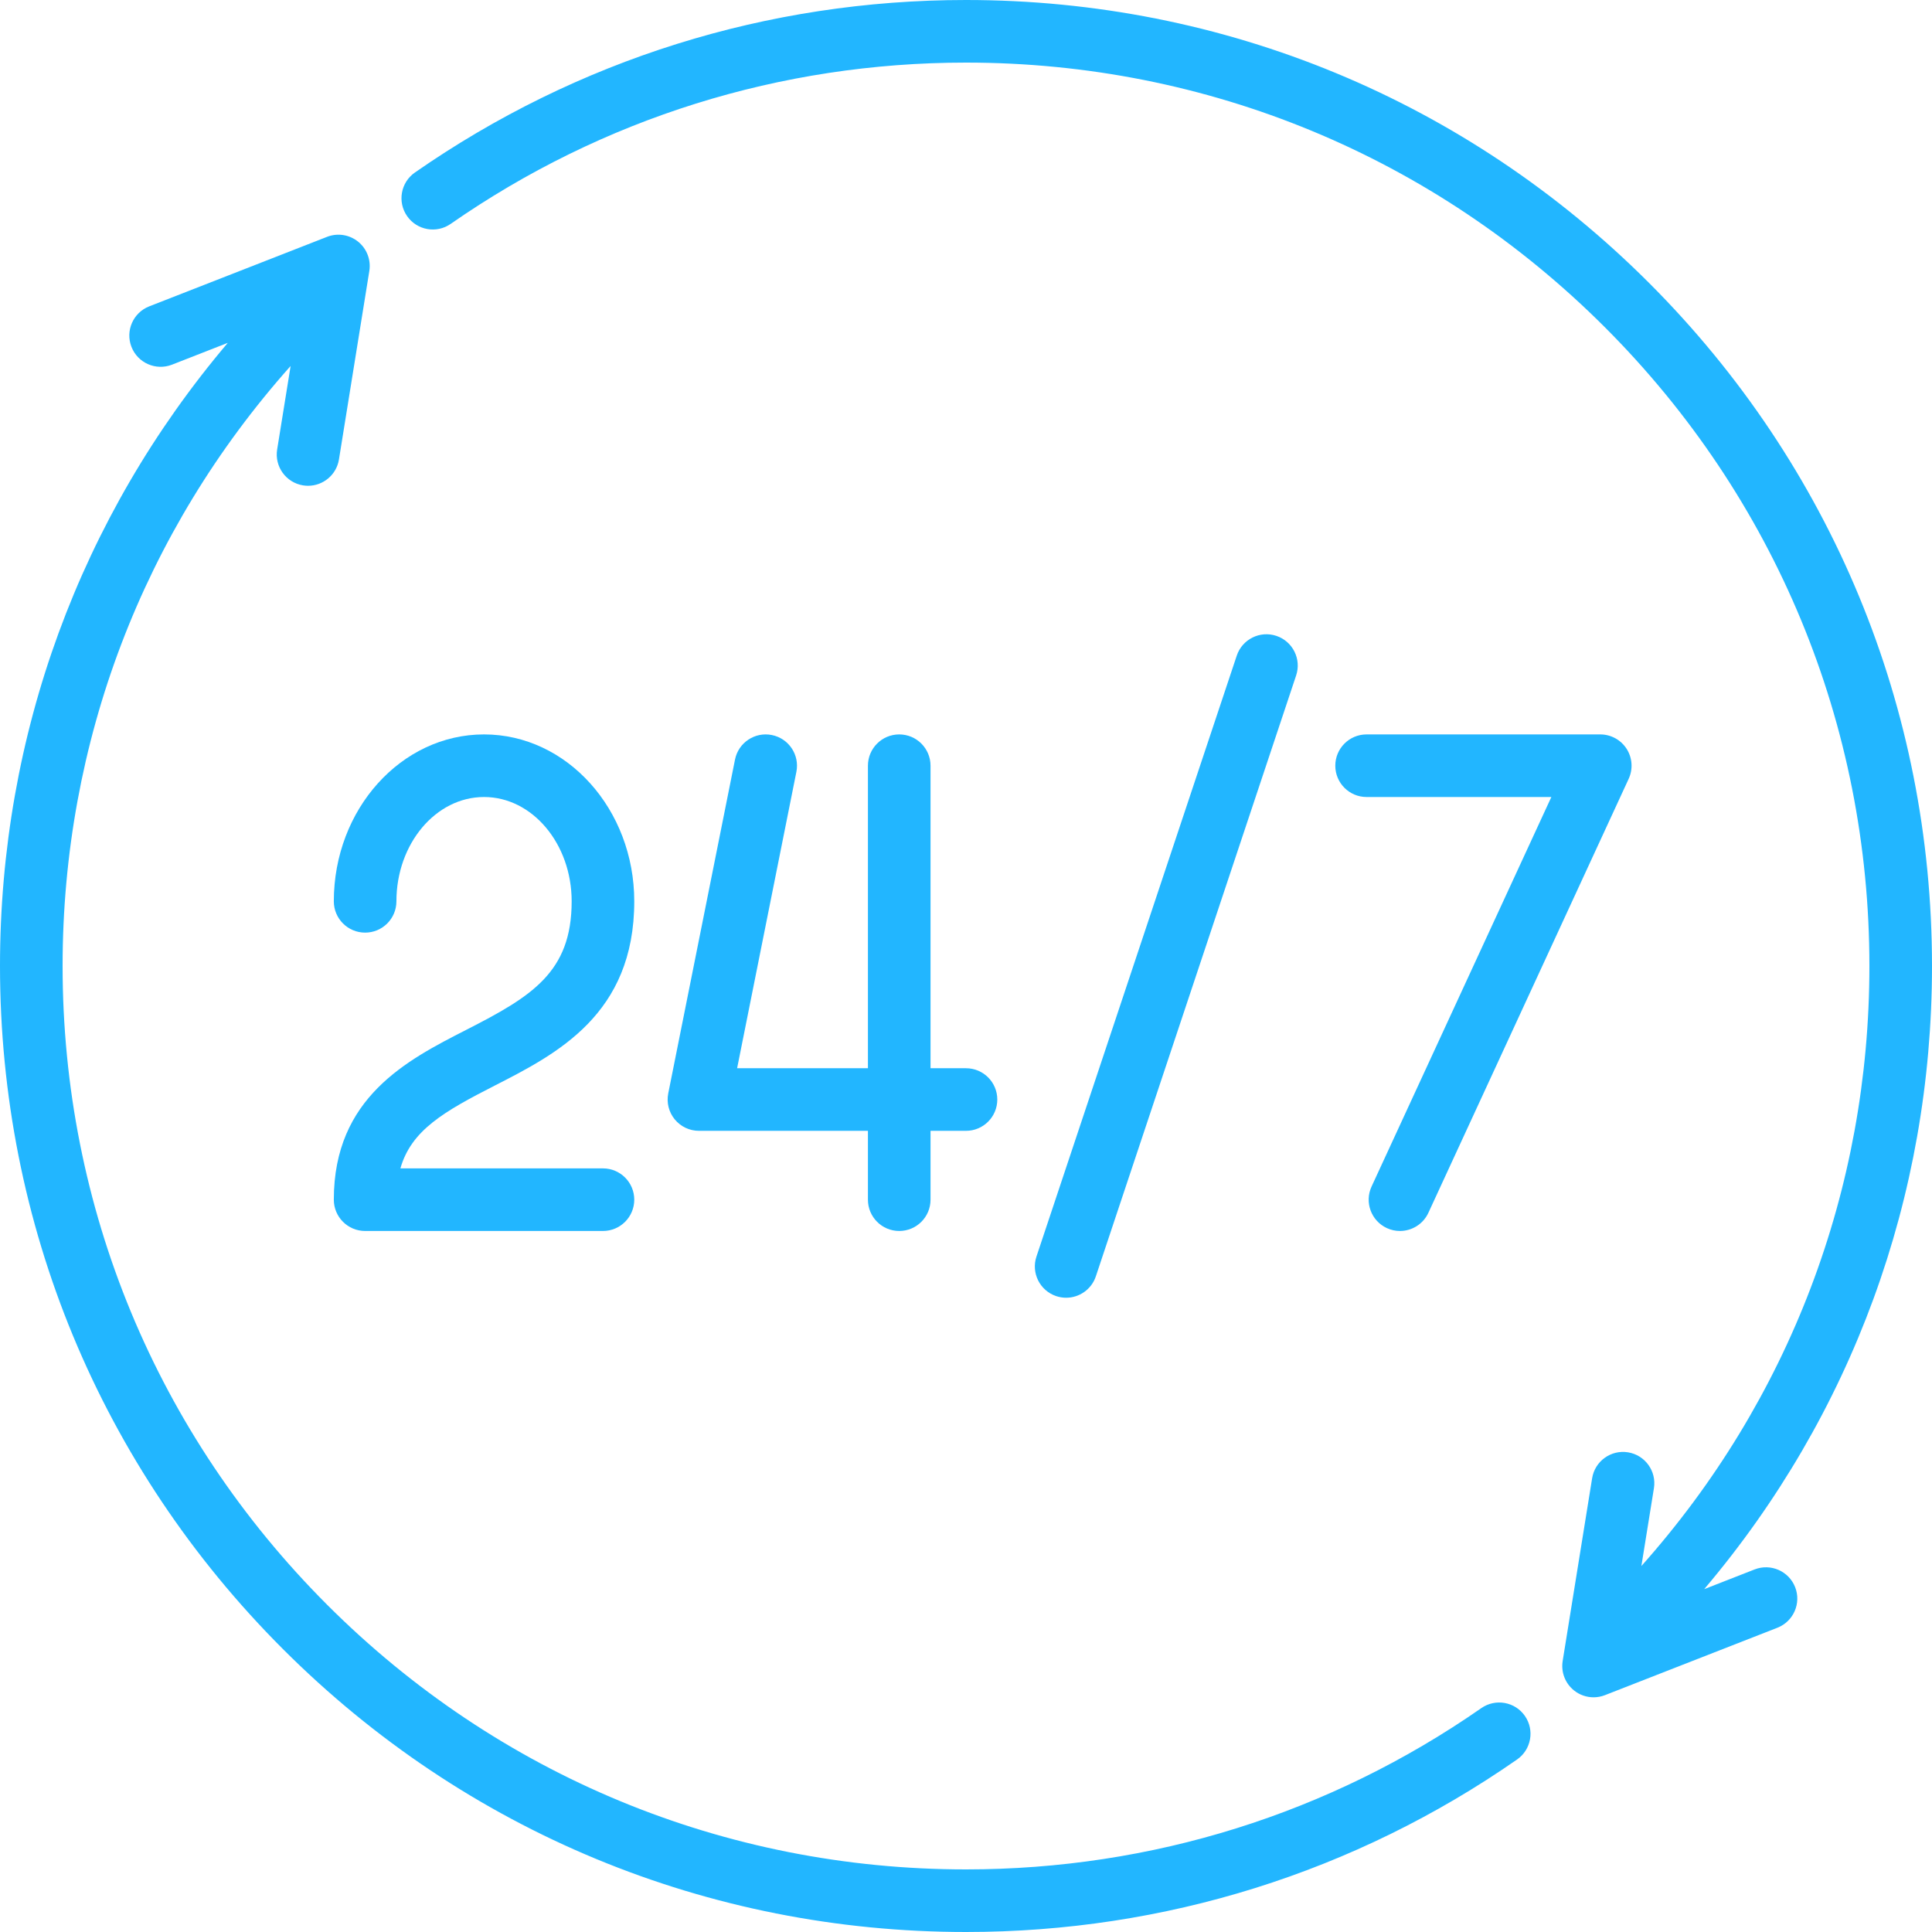
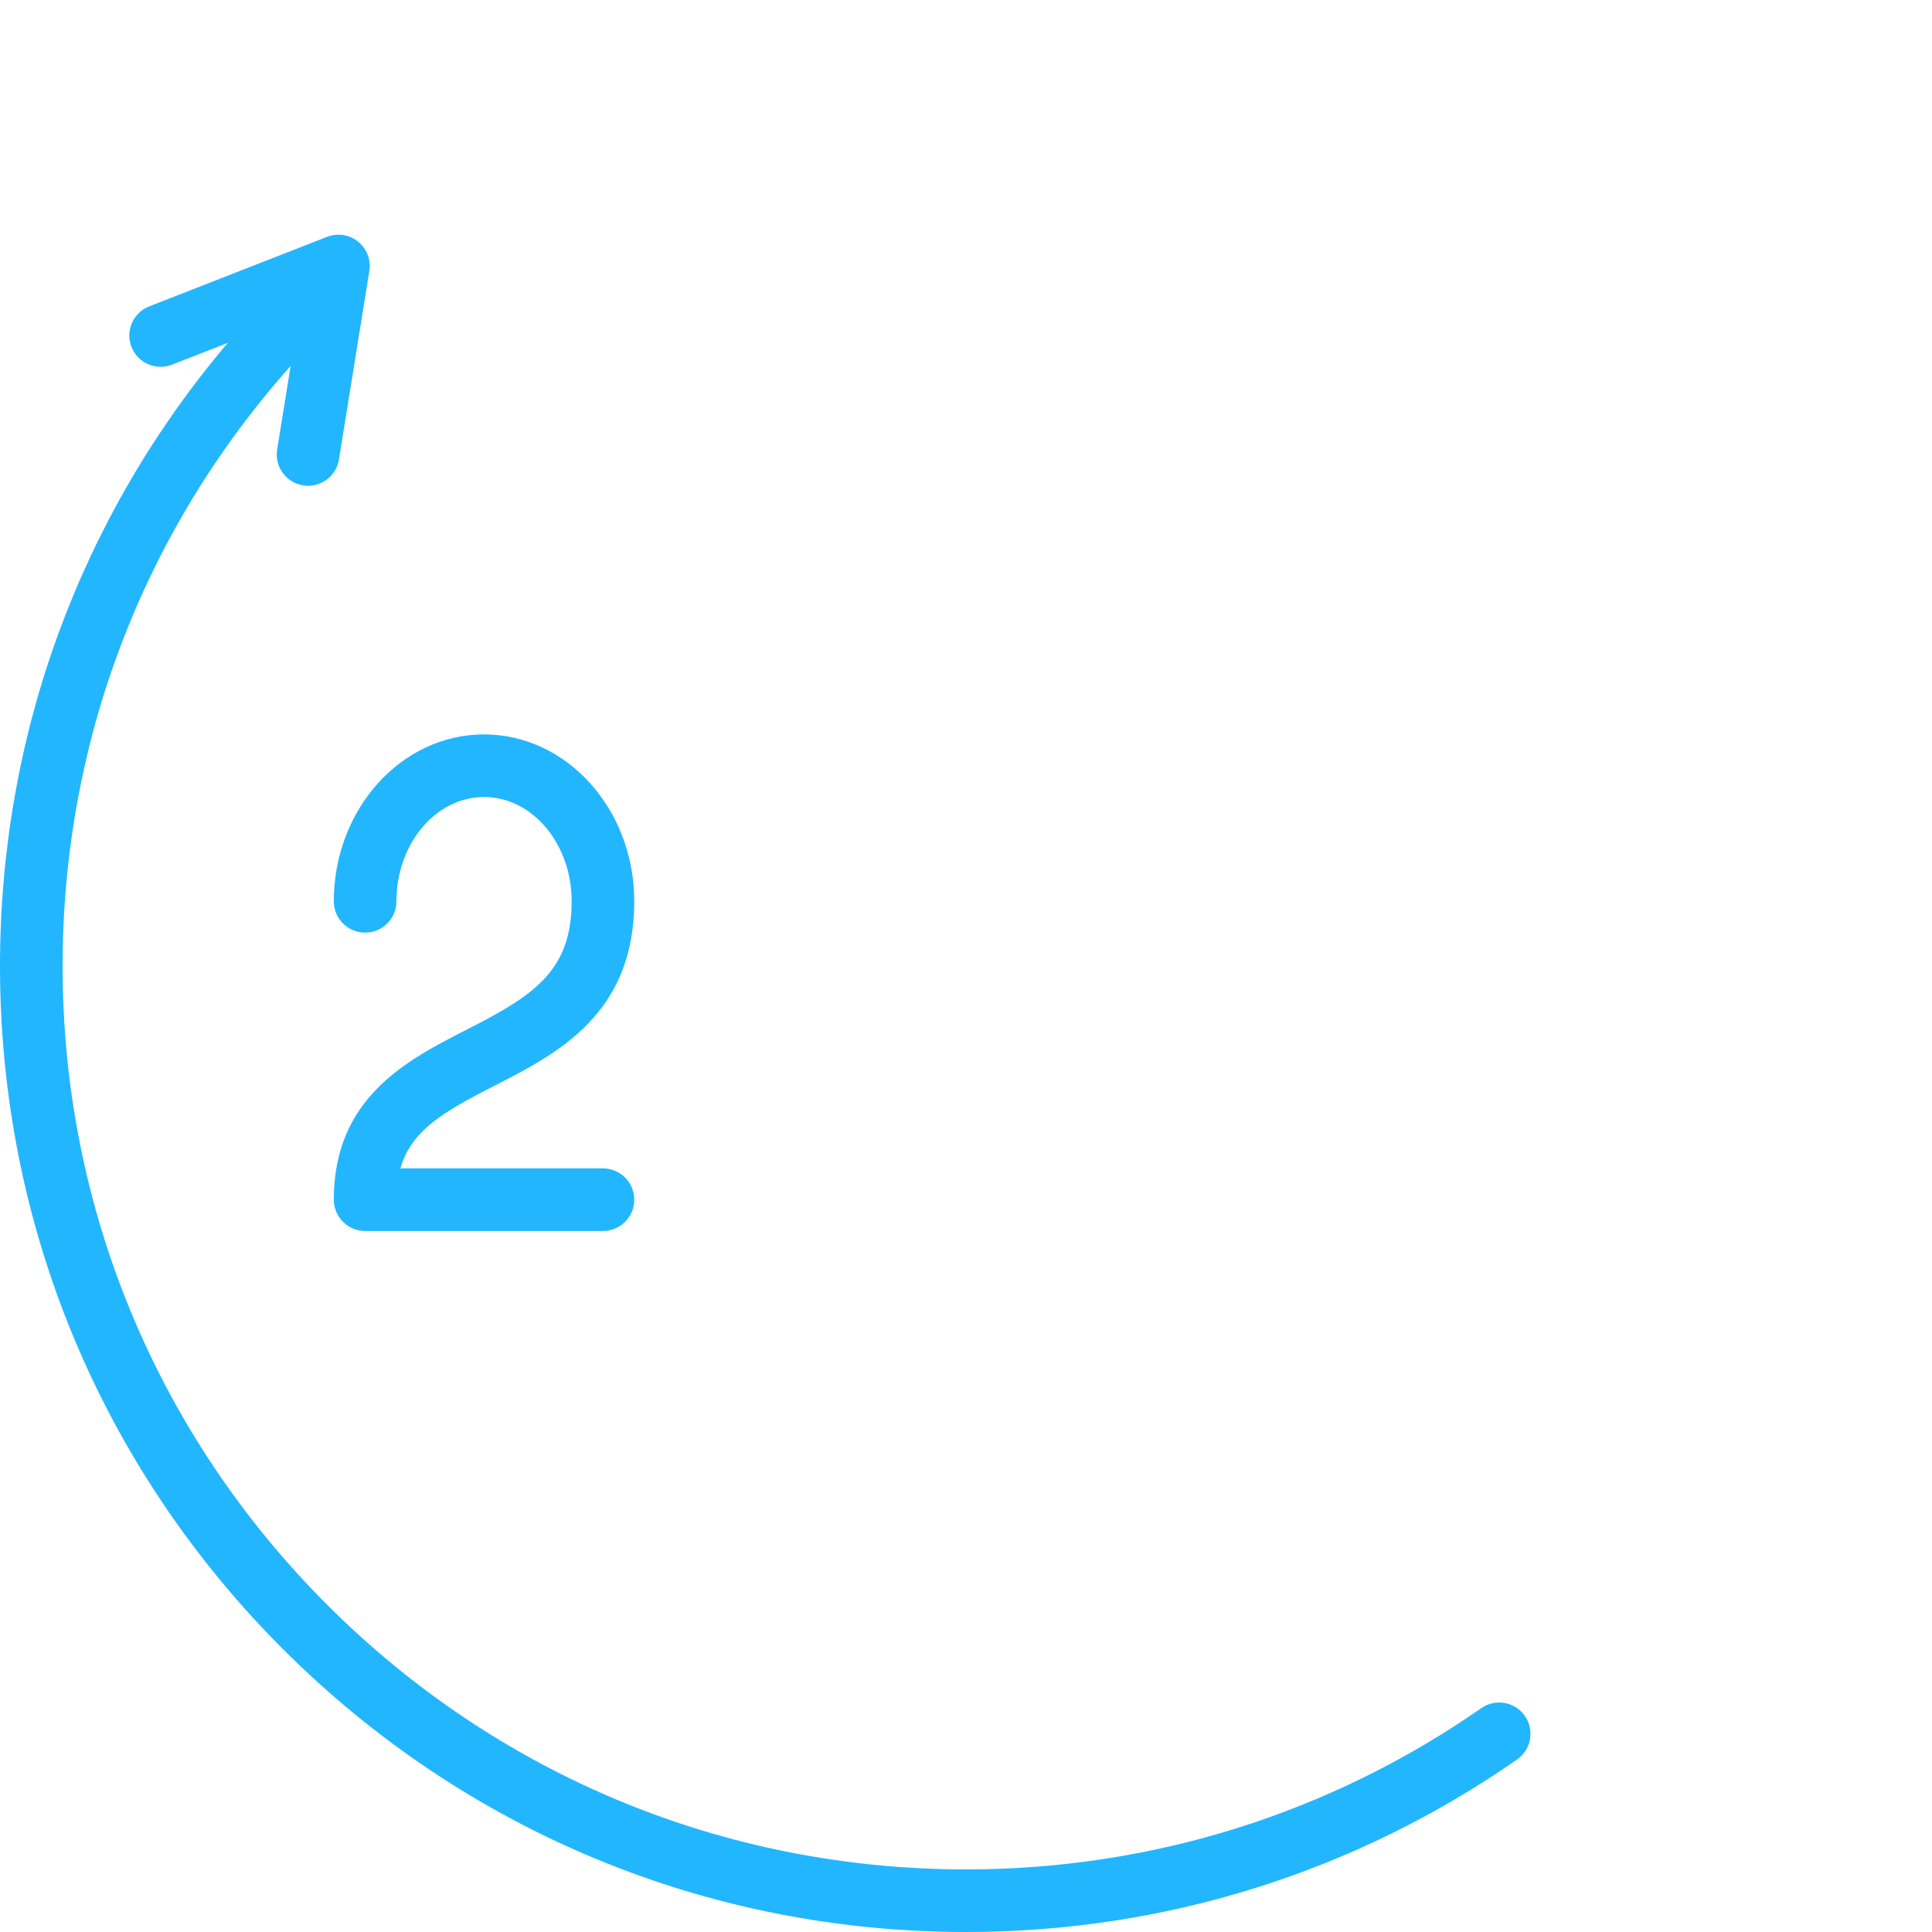
<svg xmlns="http://www.w3.org/2000/svg" width="130" height="130" viewBox="0 0 130 130" fill="none">
  <g clip-path="url(#clip0_8_237)">
    <path d="M40.572 78.618H26.942C27.672 76.049 29.881 74.787 33.283 73.05C37.469 70.912 42.678 68.251 42.678 60.648C42.678 54.455 38.144 49.417 32.57 49.417C26.996 49.417 22.462 54.455 22.462 60.648C22.462 61.811 23.405 62.754 24.568 62.754C25.731 62.754 26.674 61.811 26.674 60.648C26.674 56.778 29.319 53.629 32.57 53.629C35.822 53.629 38.466 56.778 38.466 60.648C38.466 65.431 35.769 67.051 31.367 69.299C27.4 71.326 22.462 73.848 22.462 80.724C22.462 81.887 23.405 82.83 24.568 82.83H40.572C41.735 82.83 42.678 81.887 42.678 80.724C42.678 79.561 41.735 78.618 40.572 78.618Z" fill="#22B6FF" />
-     <path d="M118.063 105.604L114.671 106.931C124.596 95.222 130 80.55 130 65C130 47.638 123.239 31.315 110.962 19.038C98.685 6.762 82.362 0 65 0C51.655 0 38.833 4.014 27.918 11.608C26.963 12.273 26.728 13.585 27.392 14.54C28.056 15.494 29.369 15.73 30.323 15.066C40.529 7.965 52.52 4.212 65 4.212C81.237 4.212 96.502 10.535 107.984 22.016C119.465 33.498 125.788 48.763 125.788 65C125.788 80.061 120.368 94.241 110.445 105.374L111.289 100.138C111.474 98.989 110.693 97.909 109.545 97.723C108.398 97.537 107.316 98.319 107.131 99.467L105.148 111.766C105.028 112.512 105.317 113.266 105.905 113.74C106.285 114.048 106.754 114.208 107.228 114.208C107.486 114.208 107.746 114.16 107.994 114.063L119.597 109.527C120.68 109.103 121.215 107.882 120.792 106.799C120.368 105.716 119.146 105.181 118.063 105.604Z" fill="#22B6FF" />
-     <path d="M85.882 42.786C84.779 42.418 83.586 43.015 83.218 44.118L69.741 84.55C69.373 85.653 69.969 86.846 71.073 87.214C71.294 87.287 71.518 87.322 71.739 87.322C72.621 87.322 73.442 86.764 73.737 85.882L87.214 45.45C87.582 44.347 86.985 43.154 85.882 42.786Z" fill="#22B6FF" />
-     <path d="M109.452 50.388C109.065 49.783 108.396 49.417 107.678 49.417H91.955C90.792 49.417 89.849 50.359 89.849 51.523C89.849 52.685 90.792 53.629 91.955 53.629H104.387L92.289 79.841C91.802 80.897 92.263 82.148 93.319 82.636C93.604 82.768 93.904 82.83 94.2 82.83C94.996 82.83 95.757 82.376 96.113 81.606L109.59 52.405C109.891 51.753 109.839 50.992 109.452 50.388Z" fill="#22B6FF" />
-     <path d="M65 71.879H62.613V51.523C62.613 50.36 61.67 49.417 60.507 49.417C59.344 49.417 58.401 50.359 58.401 51.523V71.879H49.599L53.587 51.936C53.815 50.795 53.076 49.686 51.935 49.458C50.794 49.23 49.685 49.969 49.457 51.11L44.965 73.572C44.841 74.191 45.002 74.832 45.401 75.32C45.801 75.808 46.399 76.091 47.03 76.091H58.401V80.724C58.401 81.887 59.344 82.83 60.507 82.83C61.67 82.83 62.613 81.887 62.613 80.724V76.091H65C66.163 76.091 67.106 75.148 67.106 73.985C67.106 72.822 66.163 71.879 65 71.879Z" fill="#22B6FF" />
    <path d="M102.607 115.461C101.943 114.506 100.63 114.271 99.675 114.935C89.47 122.035 77.48 125.788 65 125.788C48.763 125.788 33.498 119.465 22.016 107.984C10.535 96.502 4.212 81.237 4.212 65C4.212 49.94 9.632 35.759 19.555 24.627L18.649 30.246C18.464 31.394 19.244 32.475 20.392 32.66C20.506 32.678 20.619 32.687 20.73 32.687C21.745 32.687 22.64 31.951 22.807 30.917L24.851 18.233C24.971 17.488 24.683 16.734 24.095 16.26C23.507 15.785 22.71 15.662 22.006 15.937L10.041 20.614C8.958 21.038 8.423 22.259 8.847 23.342C9.27 24.425 10.492 24.96 11.575 24.537L15.329 23.069C5.404 34.778 0 49.45 0 65C0 82.362 6.761 98.685 19.038 110.962C31.315 123.238 47.638 130 65 130C78.344 130 91.166 125.986 102.081 118.392C103.035 117.728 103.271 116.416 102.607 115.461Z" fill="#22B6FF" />
  </g>
  <defs>
    <clipPath id="clip0_8_237">
      <rect width="130" height="130" fill="white" />
    </clipPath>
  </defs>
</svg>